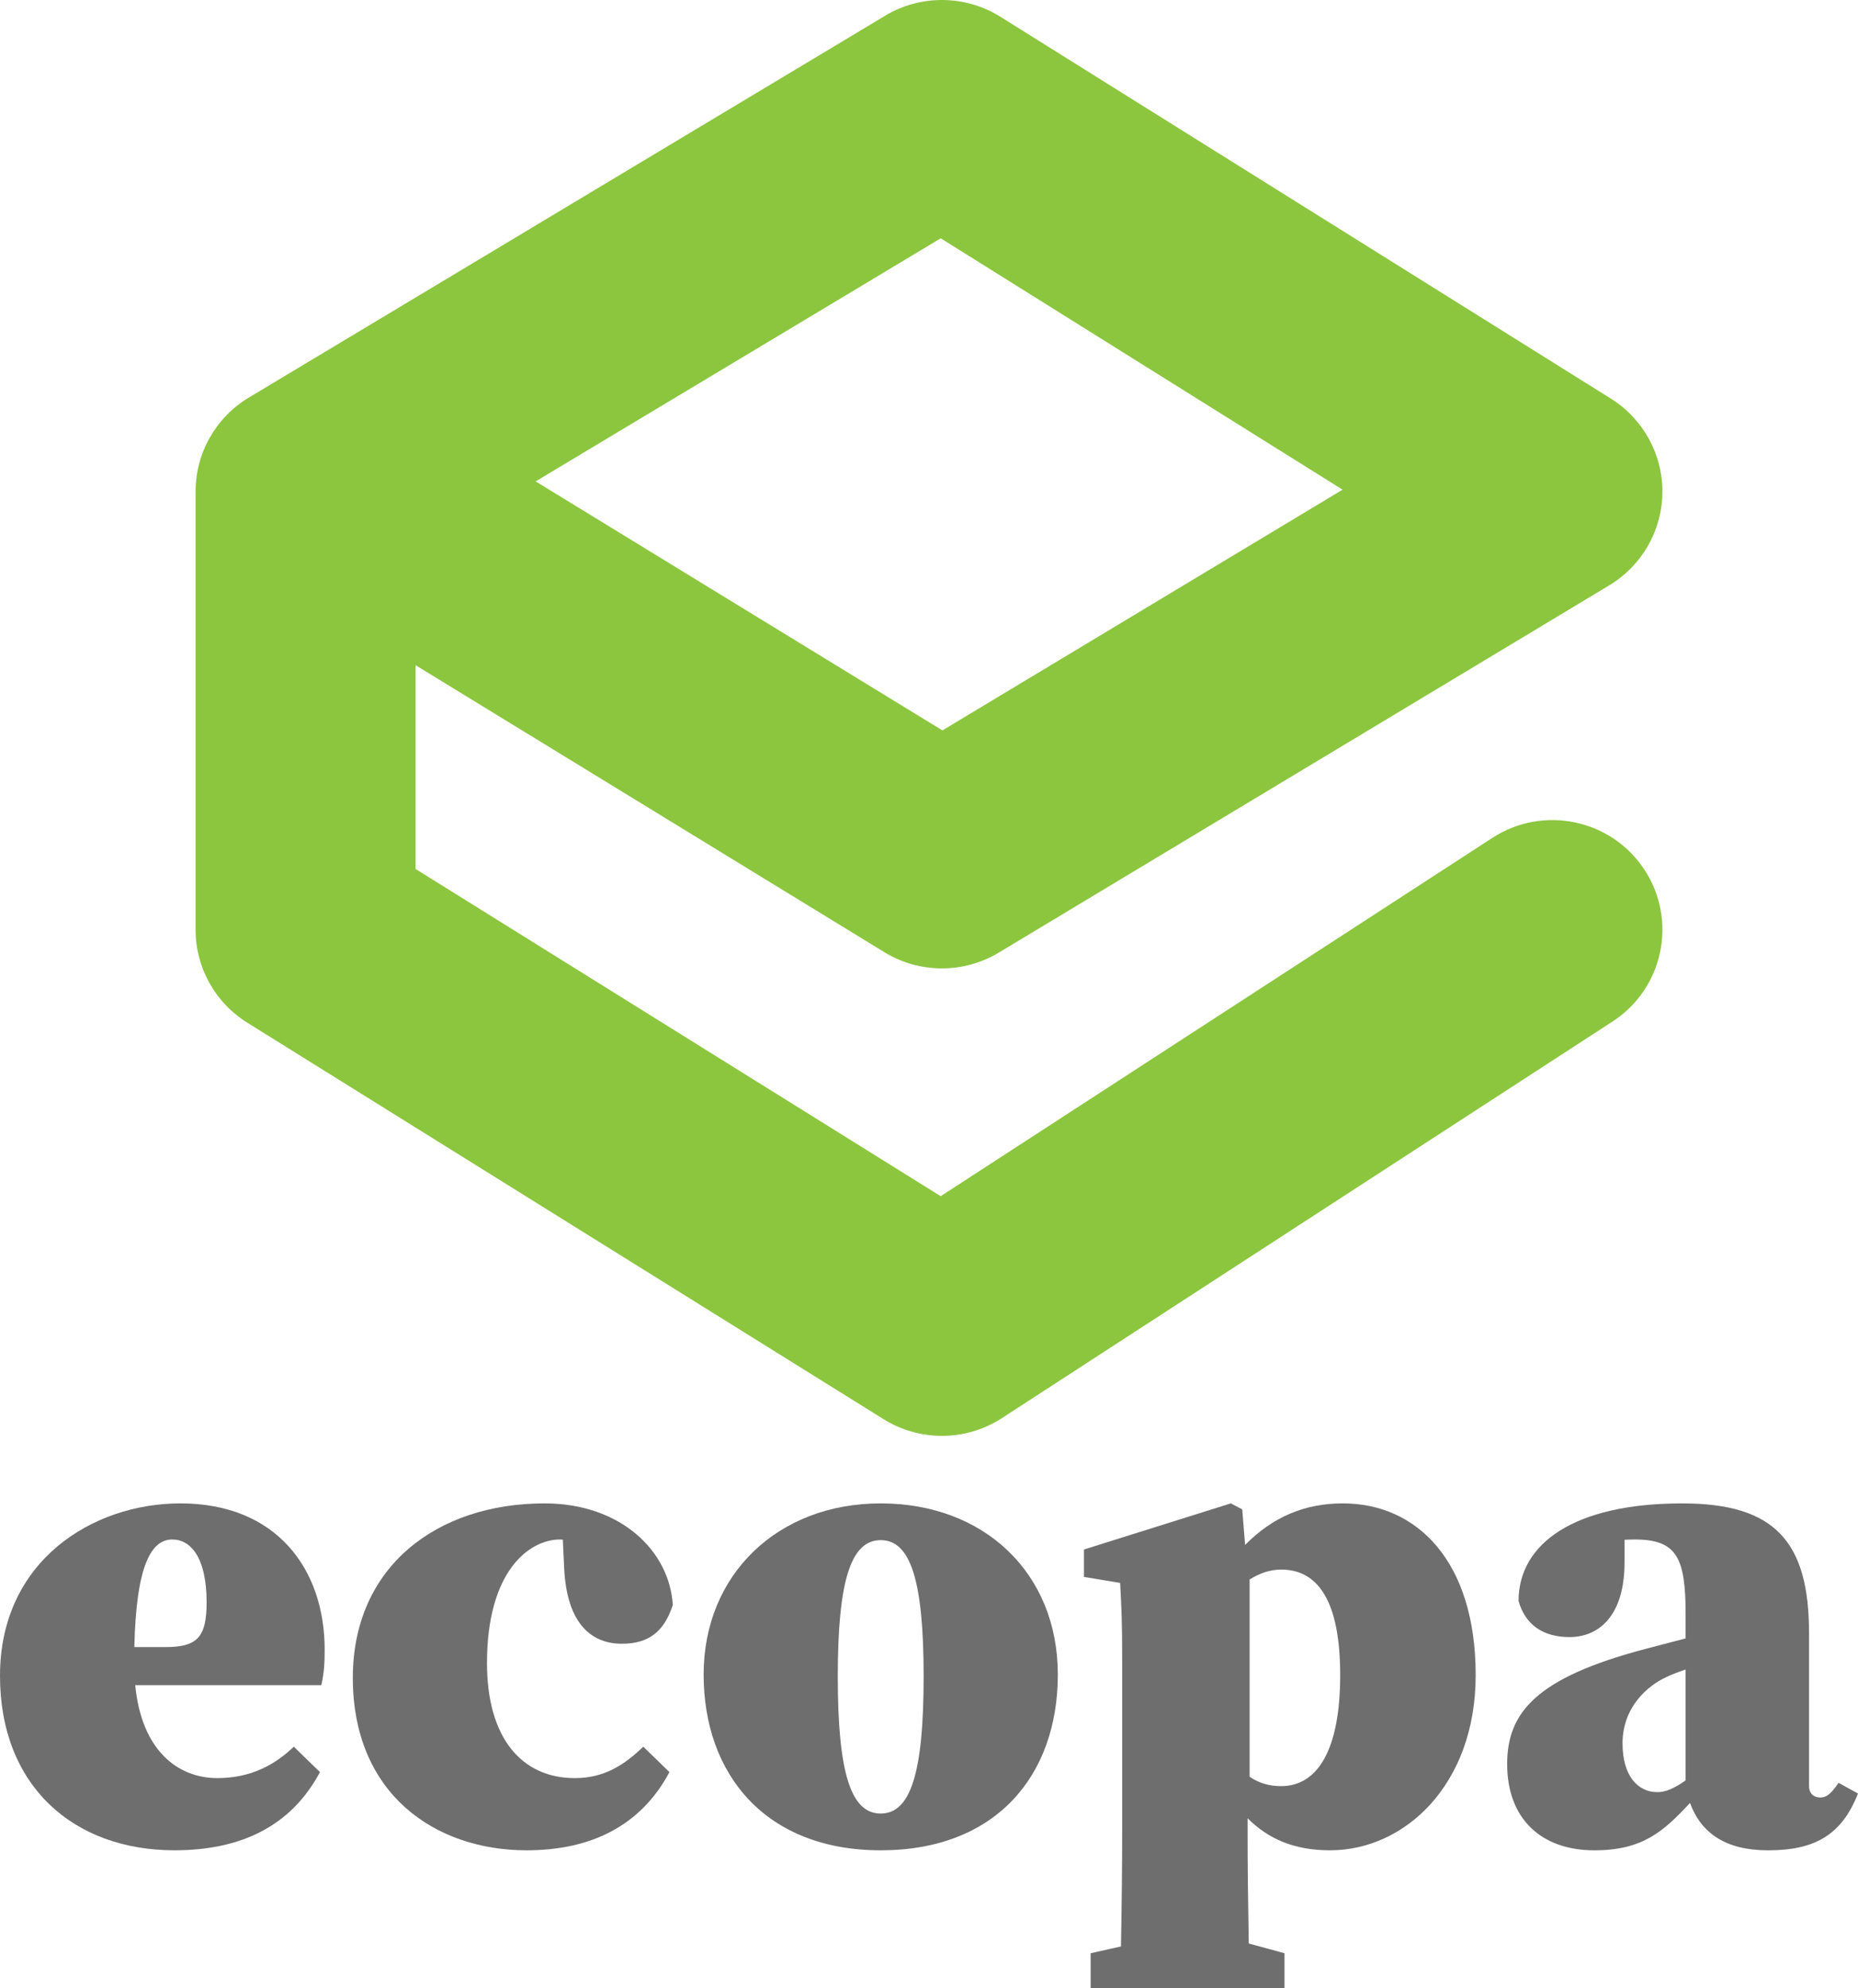
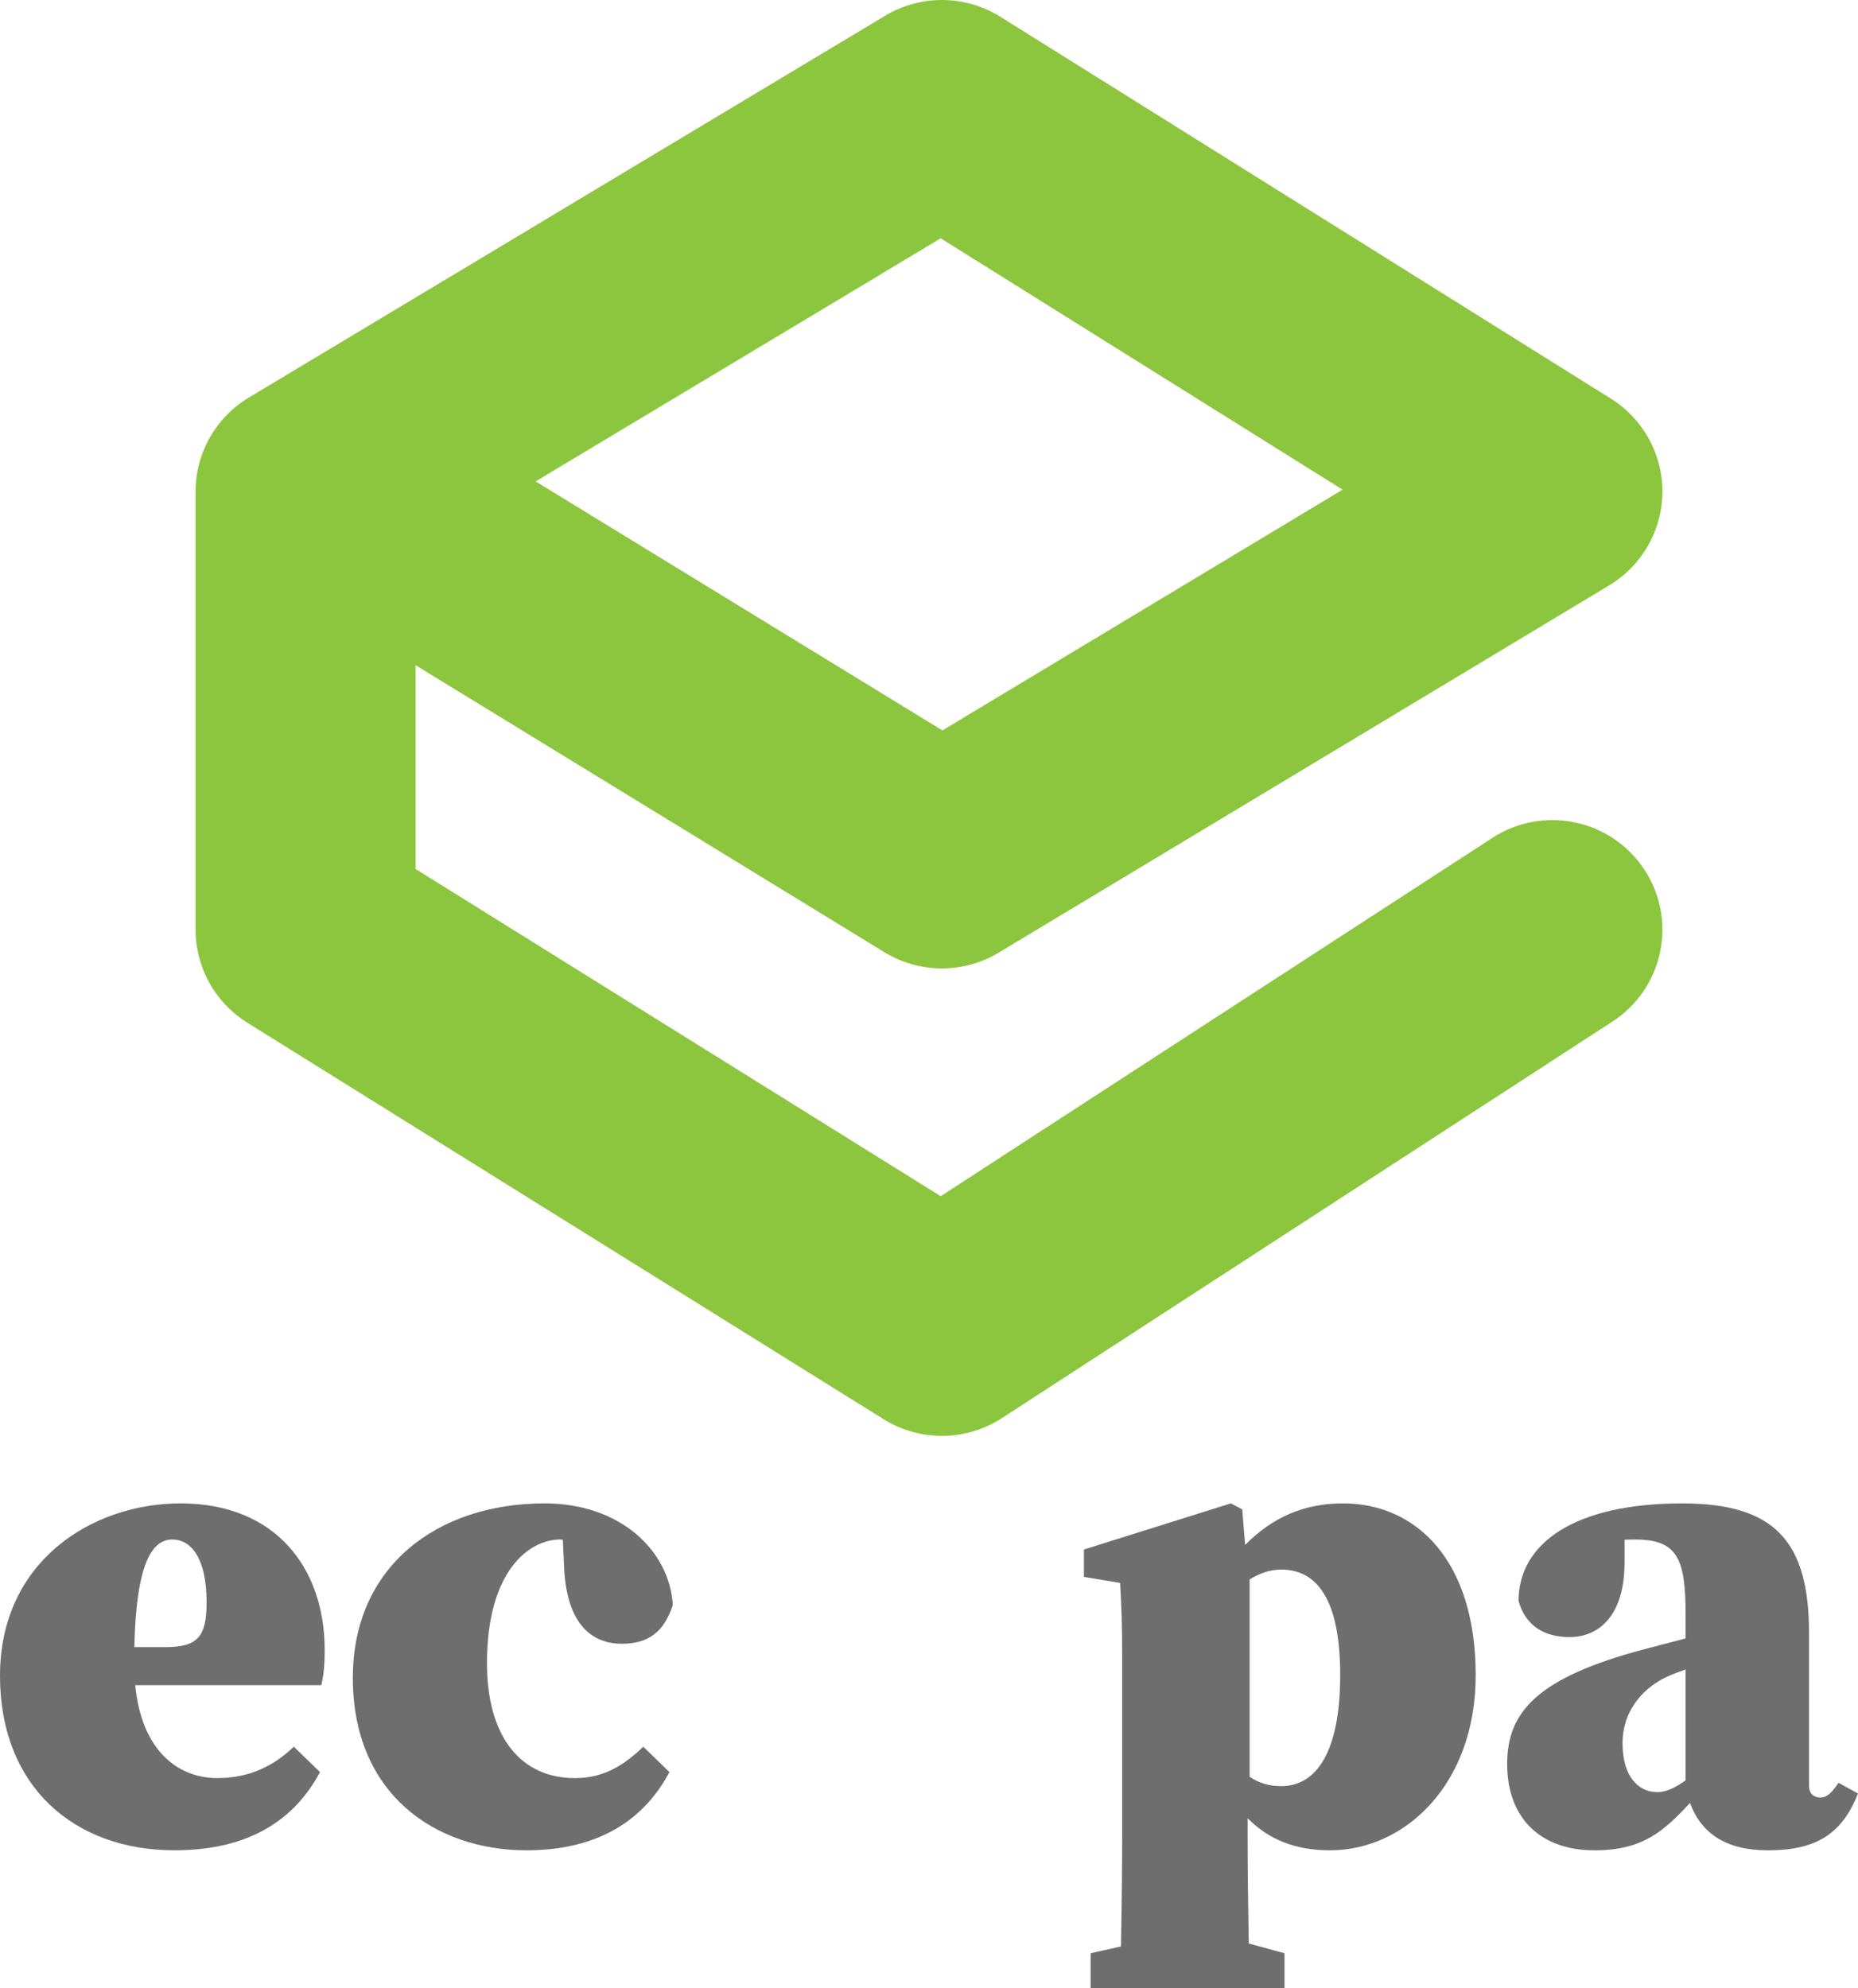
<svg xmlns="http://www.w3.org/2000/svg" version="1.1" id="レイヤー_1" x="0px" y="0px" width="200px" height="214px" viewBox="0 0 200 214" style="enable-background:new 0 0 200 214;" xml:space="preserve">
  <style type="text/css">
	.st0{fill:#6E6E6E;}
	.st1{fill:#8CC63F;}
</style>
  <g>
    <path class="st0" d="M19.424,161.833C9.964,161.833,0,168.021,0,180.397c0,11.872,7.943,18.78,18.773,18.78   c7.149,0,12.564-2.591,15.67-8.419l-2.817-2.734c-2.022,1.943-4.621,3.382-8.232,3.382c-4.264,0-8.159-2.984-8.838-10.001h20.031   c0.289-1.296,0.361-2.303,0.361-3.814C34.948,168.885,29.75,161.833,19.424,161.833z M17.835,177.303h-3.374   c0.199-8.929,1.862-11.584,4.096-11.584c1.877,0,3.683,1.798,3.683,6.764C22.24,176.152,21.3,177.303,17.835,177.303z" />
    <path class="st0" d="M60.29,165.719c0.105,0,0.192,0.014,0.294,0.016l0.14,3.005c0.289,6.332,3.176,8.203,6.21,8.203   c2.889,0,4.549-1.295,5.488-4.173c-0.361-5.9-5.705-10.937-13.792-10.937c-11.626,0-20.651,6.836-20.651,18.78   c0,12.52,8.881,18.565,18.701,18.565c6.861,0,12.277-2.591,15.381-8.419l-2.817-2.734c-2.022,1.943-4.188,3.382-7.364,3.382   c-5.777,0-9.46-4.389-9.46-12.376C52.419,169.101,56.968,165.719,60.29,165.719z" />
-     <path class="st0" d="M94.802,161.833c-11.119,0-19.062,7.699-19.062,18.42c0,10.721,6.643,18.925,19.062,18.925   c12.348,0,19.064-7.988,19.064-18.925C113.865,169.316,105.922,161.833,94.802,161.833z M94.802,195.22   c-3.176,0-4.621-4.246-4.621-14.751c0-10.434,1.445-14.679,4.621-14.679c3.178,0,4.621,4.245,4.621,14.679   C99.423,190.974,97.979,195.22,94.802,195.22z" />
    <path class="st0" d="M144.549,161.833c-4.166,0-7.572,1.493-10.523,4.472l-0.308-3.824l-1.226-0.648l-15.814,4.965v2.95   l3.899,0.648c0.145,2.878,0.217,4.102,0.217,8.059v18.996c0,3.387-0.043,7.298-0.13,12.077l-3.264,0.731V214h3.176h13.936h3.755   v-3.742l-3.848-1.05c-0.082-4.637-0.123-8.445-0.123-11.758v-1.722c2.226,2.232,5.026,3.45,8.881,3.45   c8.015,0,15.669-7.052,15.669-18.853C158.846,168.021,152.492,161.833,144.549,161.833z M137.906,192.27   c-1.364,0-2.439-0.362-3.394-1.008v-21.24c1.023-0.635,2.158-1.065,3.394-1.065c3.828,0,6.356,3.166,6.356,11.369   C144.261,188.529,141.734,192.27,137.906,192.27z" />
    <path class="st0" d="M195.957,193.493c-0.794,0-1.228-0.503-1.228-1.223v-16.477c0-9.858-3.683-13.959-13.648-13.959   c-11.626,0-17.619,4.318-17.619,10.505c0.723,2.591,2.673,3.886,5.488,3.886c3.106,0,5.921-2.231,5.921-8.059v-2.415   c0.366-0.019,0.725-0.031,1.084-0.031c4.549,0,5.488,1.943,5.488,8.059v2.588c-1.659,0.43-3.223,0.838-4.404,1.154   c-11.698,3.094-14.804,6.836-14.804,12.376c0,5.9,3.683,9.283,9.388,9.283c5.192,0,7.432-2.023,10.293-5.101   c1.203,3.272,3.862,5.101,8.408,5.101c5.126,0,7.943-1.727,9.676-6.117l-2.094-1.151   C197.04,193.205,196.534,193.493,195.957,193.493z M178.41,192.918c-2.094,0-3.755-1.727-3.755-5.253   c0-3.885,2.671-6.188,4.693-7.124c0.581-0.279,1.299-0.553,2.094-0.823v11.936C180.196,192.533,179.265,192.918,178.41,192.918z" />
  </g>
  <path class="st1" d="M101.39,154.565c-2.179,0-4.357-0.598-6.279-1.795l-68.495-42.683c-3.461-2.157-5.563-5.938-5.563-10.006  V52.905c0-4.138,2.176-7.974,5.733-10.109L95.281,1.691c3.824-2.295,8.62-2.252,12.405,0.115l65.714,41.105  c3.481,2.178,5.581,6.001,5.546,10.097c-0.037,4.097-2.202,7.882-5.721,10l-65.714,39.537c-3.793,2.282-8.548,2.263-12.319-0.047  L44.737,71.608v21.935l56.521,35.221l59.38-38.568c5.48-3.561,12.817-2.018,16.387,3.442c3.571,5.46,2.025,12.771-3.454,16.329  l-65.714,42.683C105.893,153.926,103.642,154.565,101.39,154.565z M57.658,51.82l43.785,26.805l43.075-25.915l-43.257-27.057  L57.658,51.82z" />
</svg>